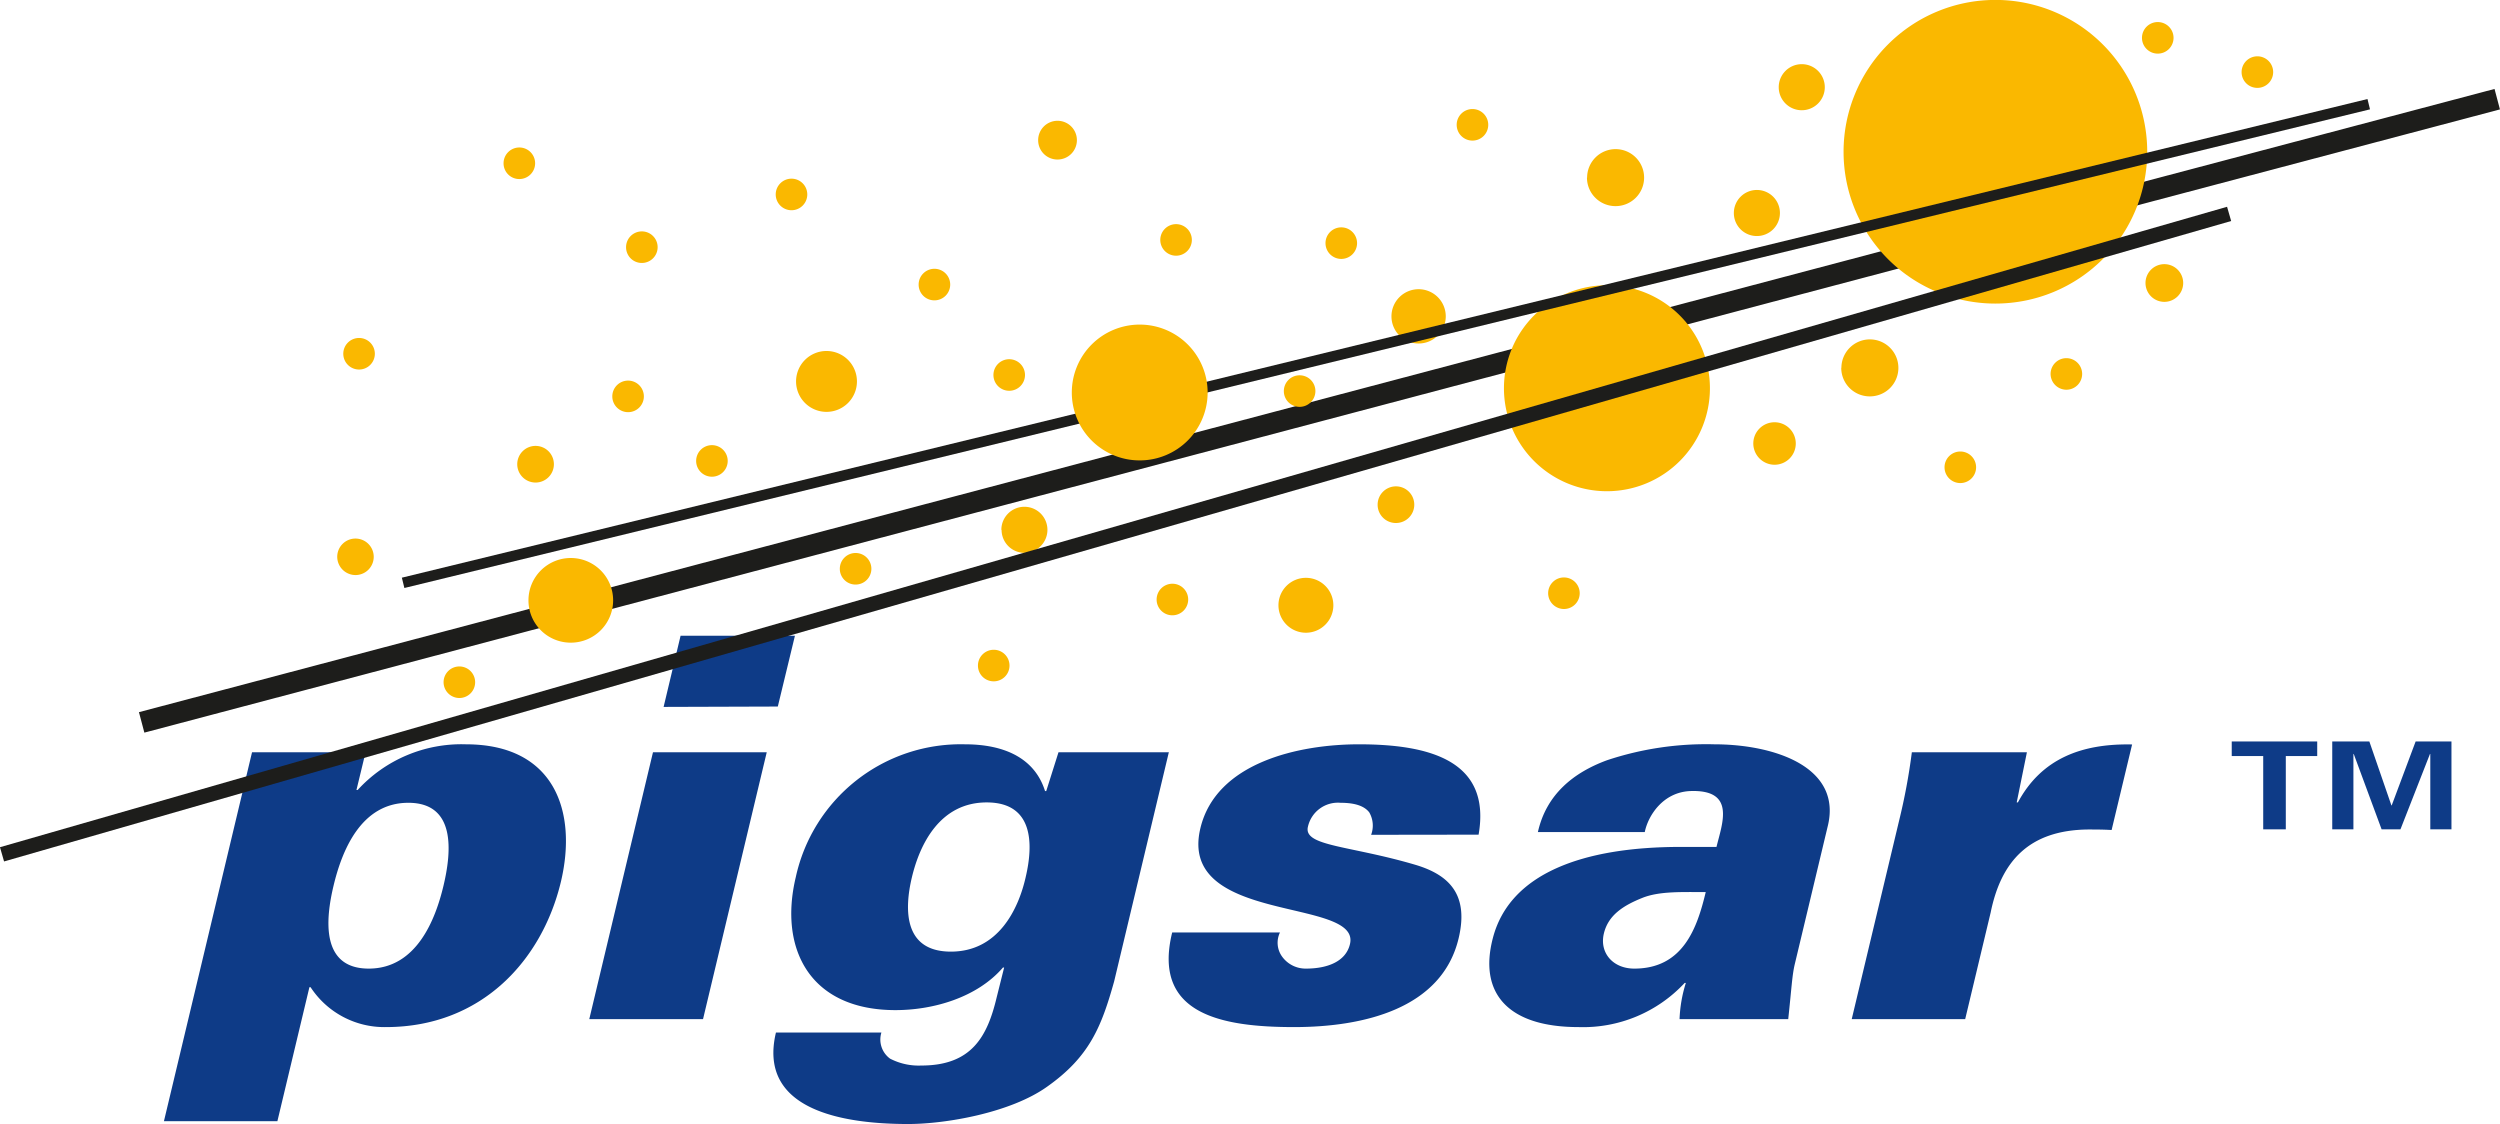
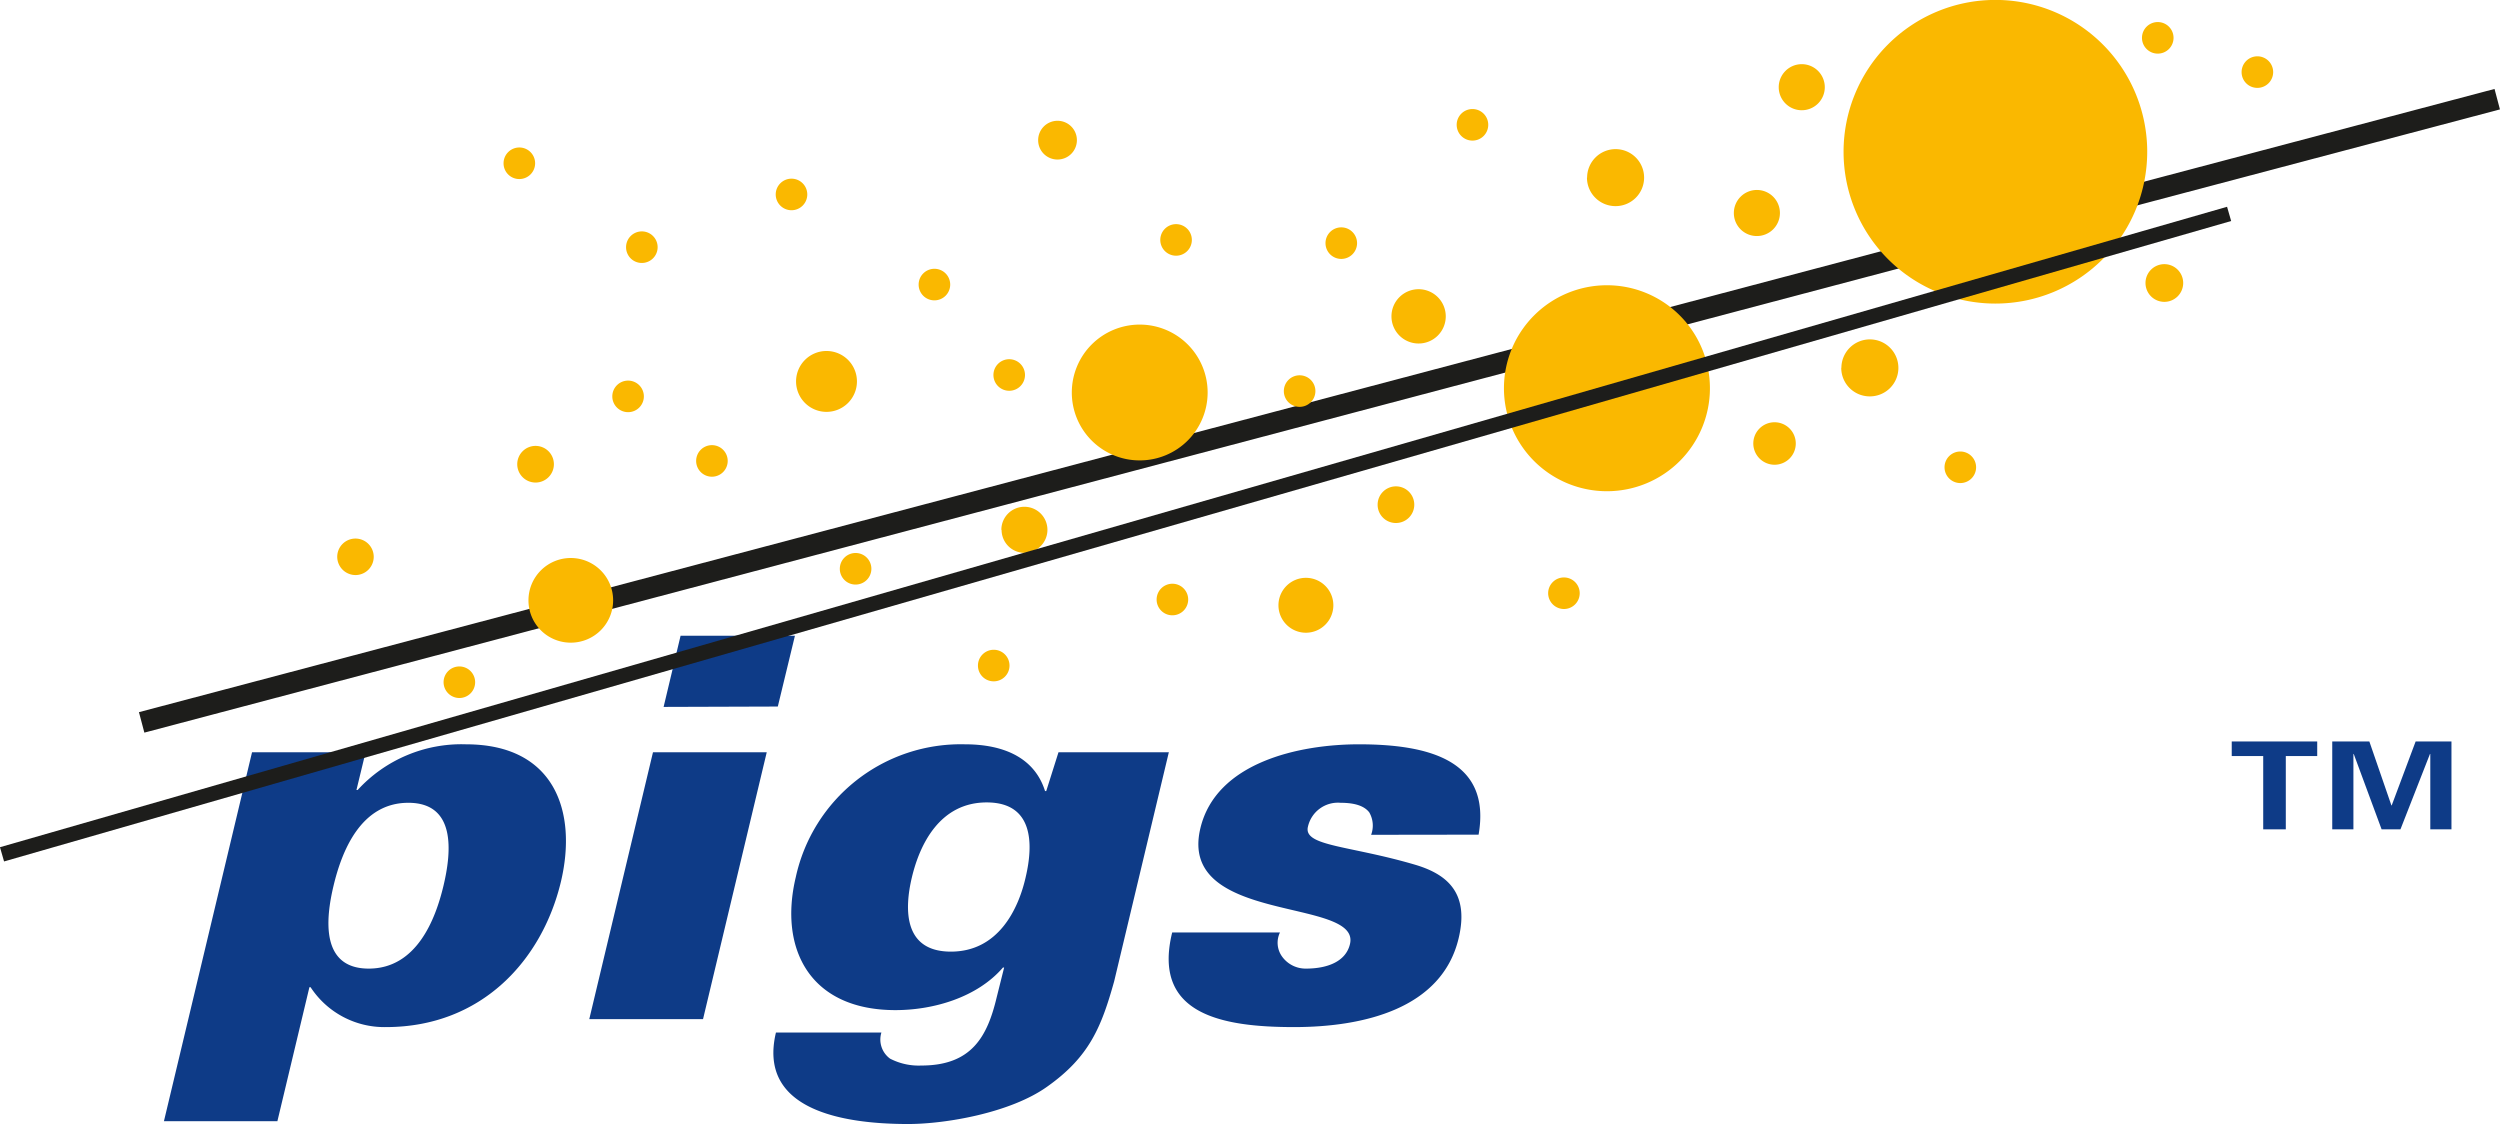
<svg xmlns="http://www.w3.org/2000/svg" viewBox="0 0 334.27 150.34">
  <defs>
    <style>.cls-1{fill:#fab800;}.cls-2,.cls-3{fill:#0e3b87;}.cls-2{fill-rule:evenodd;}.cls-4,.cls-5,.cls-6{fill:none;stroke:#1d1d1b;stroke-miterlimit:3.86;}.cls-4{stroke-width:2.83px;}.cls-5{stroke-width:1.98px;}.cls-6{stroke-width:1.42px;}</style>
  </defs>
  <g id="Ebene_2" data-name="Ebene 2">
    <g id="Ebene_1-2" data-name="Ebene 1">
      <path class="cls-1" d="M133.89,70.85A3.08,3.08,0,1,1,137,73.92a3.07,3.07,0,0,1-3.08-3.07Z" />
      <path class="cls-2" d="M48.87,100.58H33.7L21.92,149.91H37.09L41.37,132h.16a11.78,11.78,0,0,0,10.06,5.33c12.86,0,20.9-9,23.4-19.4,2.24-9.38-.8-18.41-12.7-18.41a18.8,18.8,0,0,0-14.47,6.11h-.16l1.21-5Zm5.73,6.76c6.39,0,5.78,6.54,4.7,11.08s-3.61,11.09-10,11.09-5.79-6.54-4.7-11.09,3.6-11.08,10-11.08Z" />
      <path class="cls-2" d="M94,136.27l8.52-35.69H87.31l-8.52,35.69ZM104,94.47,106.29,85H91l-2.27,9.52Z" />
      <path class="cls-2" d="M137.14,117.29c-1,4.4-3.73,9.95-10,9.95s-6.26-5.55-5.21-9.95,3.74-10,10-10,6.26,5.54,5.21,10Zm19.16-16.71H141.53l-1.64,5.19h-.16c-1.31-4.19-5.13-6.25-10.72-6.25a22.58,22.58,0,0,0-22.61,17.77c-2.27,9.52,1.83,17.77,13.33,17.77,5.11,0,10.94-1.71,14.37-5.69h.16l-1,4c-1.25,5.26-3.37,9.1-10.07,9.1a8.32,8.32,0,0,1-4.18-.92,3.16,3.16,0,0,1-1.16-3.49H103.75c-2.46,10.31,8.82,12.23,17.68,12.23,5,0,13.69-1.49,18.59-5,5.66-4,7.25-8,8.95-14.07l7.33-30.71Z" />
      <path class="cls-3" d="M197.7,111.6c1.72-9.88-6.54-12.08-16-12.08-8,0-19.1,2.41-21.2,11.23-3.09,12.93,21.52,9.17,20,15.49-.54,2.28-2.93,3.27-5.89,3.27a3.87,3.87,0,0,1-3.2-1.63,3.16,3.16,0,0,1-.27-3.2H156.73c-2.67,10.88,6.48,12.65,16.3,12.65,9.19,0,19.75-2.41,22-11.87,1.39-5.83-1.25-8.46-5.72-9.81-8.88-2.63-15.06-2.48-14.43-5.11a4.11,4.11,0,0,1,4.36-3.2c2.07,0,3.23.49,3.84,1.28a3.52,3.52,0,0,1,.25,3Z" />
-       <path class="cls-2" d="M214.45,124.82c.59-2.49,2.65-3.76,5.13-4.76,2.29-.92,5.29-.78,8.49-.78-1.14,4.76-3,10.23-9.55,10.23-2.88,0-4.68-2.13-4.07-4.69Zm24.65,11.45c.46-4.27.52-5.83.87-7.33l4.38-18.33c2.08-8-7-11.09-15.16-11.09a41.93,41.93,0,0,0-14.32,2.13c-4.46,1.64-8.11,4.55-9.24,9.6h14.29c.43-2.14,2.39-5.33,6.1-5.48,6.12-.21,4.24,4.34,3.49,7.47h-4.79c-13.1,0-22.89,3.55-25.12,12.22-1.9,7.32,2,11.87,11.46,11.87a18.55,18.55,0,0,0,14.19-5.9h.16a18.33,18.33,0,0,0-.84,4.84Z" />
-       <path class="cls-3" d="M271,100.58H255.63a81.56,81.56,0,0,1-1.71,9.17l-6.33,26.52h15.17L266.17,122c1.39-6.82,5.11-11,13-11.09,1,0,2.07,0,3.17.07l2.74-11.44c-6.68-.14-12.1,1.85-15.27,7.75h-.16l1.36-6.69Z" />
      <polygon class="cls-3" points="298.4 101.09 302.61 101.09 302.61 110.89 305.63 110.89 305.63 101.09 309.83 101.09 309.83 99.14 298.4 99.14 298.4 101.09 298.4 101.09" />
      <polygon class="cls-3" points="324.91 100.8 324.95 100.83 324.95 110.89 327.78 110.89 327.78 99.14 322.99 99.14 319.79 107.69 319.75 107.69 316.8 99.14 311.84 99.14 311.84 110.89 314.67 110.89 314.67 100.83 314.71 100.8 318.44 110.89 320.96 110.89 324.91 100.8 324.91 100.8" />
      <line class="cls-4" x1="18.94" y1="96.59" x2="333.9" y2="13.26" />
      <path class="cls-1" d="M246.5,20.3a20.3,20.3,0,1,1,20.29,20.29A20.29,20.29,0,0,1,246.5,20.3Z" />
      <path class="cls-1" d="M201.09,51.91a13.77,13.77,0,1,1,13.77,13.77,13.77,13.77,0,0,1-13.77-13.77Z" />
      <path class="cls-1" d="M70.66,80.27a5.66,5.66,0,1,1,5.66,5.66,5.65,5.65,0,0,1-5.66-5.66Z" />
      <path class="cls-1" d="M106.44,51a4.07,4.07,0,1,1,4.07,4.07A4.07,4.07,0,0,1,106.44,51Z" />
      <path class="cls-1" d="M138.81,18.75a2.59,2.59,0,1,1,2.58,2.58,2.58,2.58,0,0,1-2.58-2.58Z" />
      <path class="cls-1" d="M212.21,23.75A3.81,3.81,0,1,1,216,27.56a3.81,3.81,0,0,1-3.81-3.81Z" />
      <path class="cls-1" d="M246.21,49.15A3.81,3.81,0,1,1,250,53a3.81,3.81,0,0,1-3.81-3.81Z" />
      <path class="cls-1" d="M170.94,80.93a3.67,3.67,0,1,1,3.67,3.67,3.67,3.67,0,0,1-3.67-3.67Z" />
      <path class="cls-1" d="M184.2,67.48a2.45,2.45,0,1,1,2.44,2.45,2.44,2.44,0,0,1-2.44-2.45Z" />
      <path class="cls-1" d="M186.05,42.3a3.63,3.63,0,1,1,3.64,3.63,3.63,3.63,0,0,1-3.64-3.63Z" />
      <path class="cls-1" d="M237.83,11.67a3.08,3.08,0,1,1,3.08,3.07,3.08,3.08,0,0,1-3.08-3.07Z" />
      <path class="cls-1" d="M231.83,28.48a3.08,3.08,0,1,1,3.08,3.08,3.07,3.07,0,0,1-3.08-3.08Z" />
      <path class="cls-1" d="M69.16,62.08a2.45,2.45,0,1,1,2.45,2.44,2.45,2.45,0,0,1-2.45-2.44Z" />
      <path class="cls-1" d="M45.09,74.45a2.44,2.44,0,1,1,2.44,2.44,2.45,2.45,0,0,1-2.44-2.44Z" />
      <path class="cls-1" d="M59.31,91.22a2.11,2.11,0,1,1,2.11,2.11,2.12,2.12,0,0,1-2.11-2.11Z" />
-       <path class="cls-1" d="M45.9,47.3A2.11,2.11,0,1,1,48,49.41,2.11,2.11,0,0,1,45.9,47.3Z" />
      <path class="cls-1" d="M67.33,21.83a2.11,2.11,0,1,1,2.11,2.11,2.1,2.1,0,0,1-2.11-2.11Z" />
      <path class="cls-1" d="M83.71,33.05a2.11,2.11,0,1,1,2.11,2.11,2.1,2.1,0,0,1-2.11-2.11Z" />
      <path class="cls-1" d="M81.87,53A2.11,2.11,0,1,1,84,55.11,2.11,2.11,0,0,1,81.87,53Z" />
      <path class="cls-1" d="M93.08,61.63a2.11,2.11,0,1,1,2.11,2.11,2.11,2.11,0,0,1-2.11-2.11Z" />
      <path class="cls-1" d="M112.29,76.05a2.11,2.11,0,1,1,2.11,2.11,2.1,2.1,0,0,1-2.11-2.11Z" />
      <path class="cls-1" d="M130.76,89a2.11,2.11,0,1,1,2.11,2.1,2.1,2.1,0,0,1-2.11-2.1Z" />
      <path class="cls-1" d="M154.65,80.16a2.11,2.11,0,1,1,2.11,2.11,2.1,2.1,0,0,1-2.11-2.11Z" />
      <path class="cls-1" d="M207,79.32a2.11,2.11,0,1,1,2.11,2.11A2.12,2.12,0,0,1,207,79.32Z" />
      <path class="cls-1" d="M260,62.48a2.11,2.11,0,1,1,2.11,2.11A2.11,2.11,0,0,1,260,62.48Z" />
-       <path class="cls-1" d="M274.18,50a2.11,2.11,0,1,1,2.11,2.11A2.12,2.12,0,0,1,274.18,50Z" />
      <path class="cls-1" d="M286.87,37.84a2.52,2.52,0,1,1,2.52,2.52,2.52,2.52,0,0,1-2.52-2.52Z" />
      <path class="cls-1" d="M286.4,5.06a2.11,2.11,0,1,1,2.11,2.11,2.11,2.11,0,0,1-2.11-2.11Z" />
      <path class="cls-1" d="M299.72,9.65a2.11,2.11,0,1,1,2.11,2.1,2.1,2.1,0,0,1-2.11-2.1Z" />
      <path class="cls-1" d="M194.77,16.69a2.11,2.11,0,1,1,2.1,2.11,2.11,2.11,0,0,1-2.1-2.11Z" />
      <path class="cls-1" d="M103.72,26a2.11,2.11,0,1,1,2.11,2.11A2.11,2.11,0,0,1,103.72,26Z" />
      <path class="cls-1" d="M122.83,38.05a2.11,2.11,0,1,1,2.11,2.11,2.1,2.1,0,0,1-2.11-2.11Z" />
      <path class="cls-1" d="M132.83,50.14a2.11,2.11,0,1,1,2.11,2.11,2.11,2.11,0,0,1-2.11-2.11Z" />
      <path class="cls-1" d="M155.14,32.08a2.11,2.11,0,1,1,2.1,2.11,2.11,2.11,0,0,1-2.1-2.11Z" />
      <path class="cls-1" d="M171.66,52.3a2.11,2.11,0,1,1,2.11,2.1,2.1,2.1,0,0,1-2.11-2.1Z" />
      <path class="cls-1" d="M177.23,32.51a2.11,2.11,0,1,1,2.11,2.11,2.11,2.11,0,0,1-2.11-2.11Z" />
      <path class="cls-1" d="M234.43,59.3a2.84,2.84,0,1,1,2.84,2.84,2.85,2.85,0,0,1-2.84-2.84Z" />
      <line class="cls-5" x1="0.27" y1="114.23" x2="298.05" y2="28.6" />
-       <line class="cls-6" x1="53.9" y1="77.93" x2="316.72" y2="13.93" />
      <path class="cls-1" d="M143.31,52.48a9.08,9.08,0,1,1,9.08,9.08,9.07,9.07,0,0,1-9.08-9.08Z" />
    </g>
  </g>
</svg>